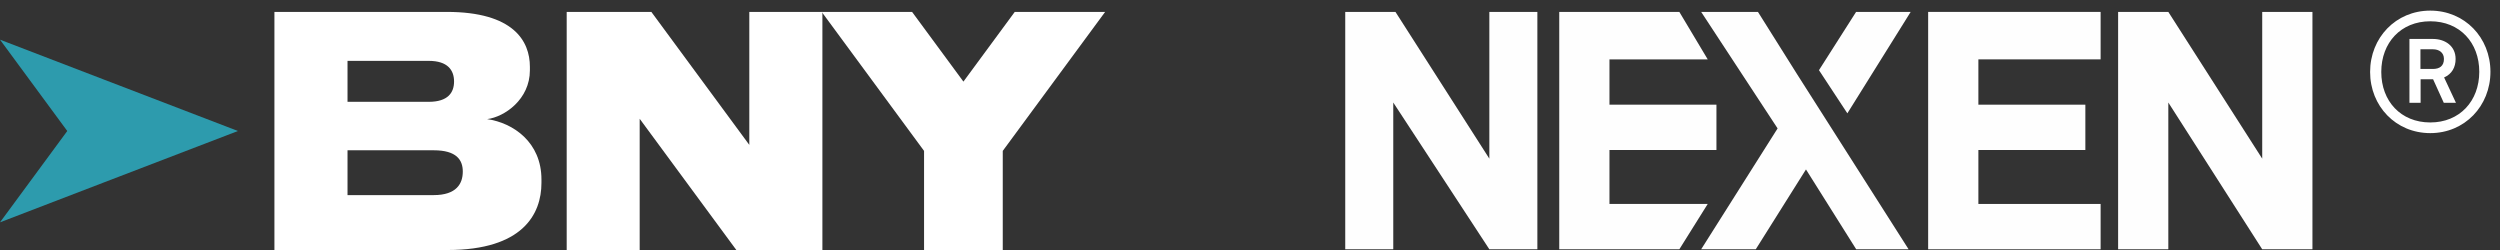
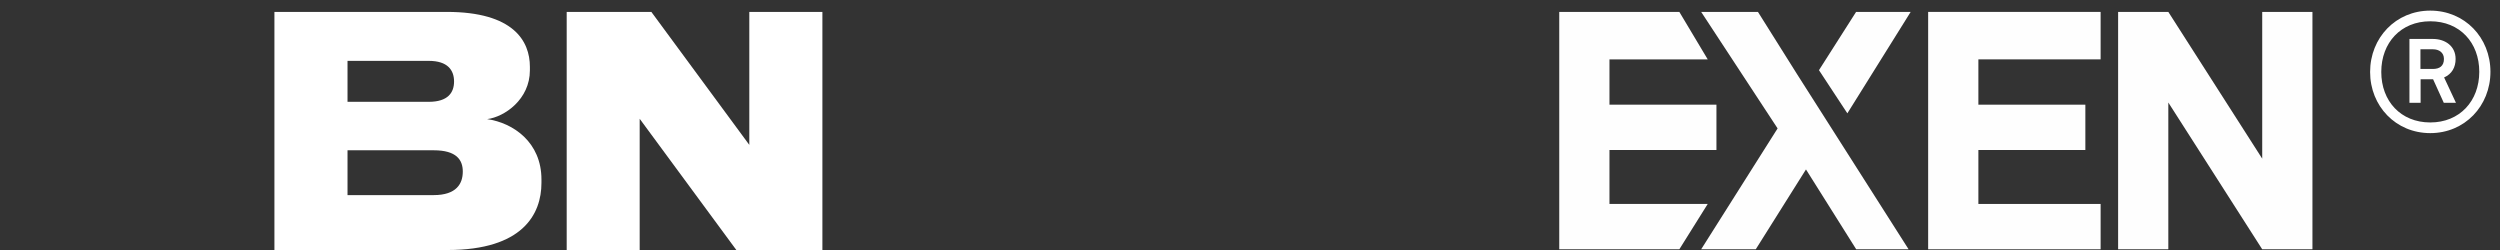
<svg xmlns="http://www.w3.org/2000/svg" width="210" height="21" viewBox="0 0 210 21" fill="none">
  <rect x="0" y="0" width="210" height="21" fill="#333333" stroke="none" />
  <g clip-path="url(#clip0_4211_9898)">
    <path d="M209.197 6.03C209.197 8.9 207.041 11.182 204.143 11.182C201.245 11.182 199.089 8.914 199.089 6.044C199.089 3.174 201.245 0.892 204.143 0.892C207.041 0.892 209.197 3.16 209.197 6.03ZM208.259 6.03C208.259 3.58 206.621 1.788 204.143 1.788C201.665 1.788 200.027 3.594 200.027 6.044C200.027 8.494 201.665 10.286 204.143 10.286C206.621 10.286 208.259 8.48 208.259 6.03ZM206.299 8.634H205.277L204.381 6.66H203.331V8.634H202.393V3.272H204.367C205.389 3.272 206.271 3.86 206.271 4.952C206.271 5.652 205.963 6.212 205.305 6.506L206.299 8.634ZM205.291 4.952C205.291 4.406 204.871 4.14 204.367 4.14H203.317V5.792H204.367C204.927 5.792 205.291 5.54 205.291 4.952Z" fill="white" />
-     <path fill-rule="evenodd" clip-rule="evenodd" d="M125.105 20.94L117.034 8.611V20.94H113V1H117.219L125.105 13.325V1H129.139V20.94H125.105Z" fill="#FEFEFE" />
    <path fill-rule="evenodd" clip-rule="evenodd" d="M161.965 20.94V1H176.452V4.987H166.184V8.793H175.17V12.6H166.184V17.132H176.452V20.94H161.965Z" fill="#FEFEFE" />
    <path fill-rule="evenodd" clip-rule="evenodd" d="M190.026 1V13.326L182.139 1H177.922V20.94H182.139V8.611L190.026 20.94H194.245V1H190.026Z" fill="#FEFEFE" />
    <path fill-rule="evenodd" clip-rule="evenodd" d="M152.793 5.894L155.912 1H160.497L155.178 9.52L152.793 5.894Z" fill="#FEFEFE" />
    <path fill-rule="evenodd" clip-rule="evenodd" d="M155.921 20.94L151.702 14.232L147.484 20.94H142.898L149.318 10.787L142.898 1H147.667L150.969 6.255L160.322 20.94H155.921Z" fill="#FEFEFE" />
    <path fill-rule="evenodd" clip-rule="evenodd" d="M130.977 20.94V1H141.065L143.448 4.987H135.195V8.793H144.181V12.6H135.195V17.132H143.448L141.065 20.94H130.977Z" fill="#FEFEFE" />
-     <path d="M19.987 11.004L8.81 15.293L0 18.676L5.65 11.004L0 3.332L8.81 6.715L19.987 11.004Z" fill="#2D9BAD" />
    <path d="M23.054 1H37.536C43.121 1 44.511 3.437 44.511 5.614V5.904C44.511 8.344 42.385 9.82 40.919 10.006C43.121 10.322 45.482 11.955 45.482 15.074V15.363C45.482 18.01 43.88 21 37.614 21H23.051V1H23.054ZM29.192 5.116V8.553H36.015C37.642 8.553 38.141 7.765 38.141 6.846C38.141 5.904 37.617 5.113 36.015 5.113H29.192V5.116ZM29.192 12.624V16.389H36.433C38.347 16.389 38.874 15.421 38.874 14.421V14.405C38.874 13.437 38.35 12.624 36.433 12.624H29.192Z" fill="white" />
    <path d="M54.714 1L62.942 12.17V1H69.081V21H61.852L53.733 9.977V21H47.602V1H54.717H54.714Z" fill="white" />
-     <path d="M77.621 12.675L69.023 1H76.615L80.927 6.855L85.239 1H92.831L84.232 12.675V21H77.621V12.675Z" fill="white" />
  </g>
  <defs>
    <clipPath id="clip0_4211_9898">
      <rect width="210" height="21" fill="white" />
    </clipPath>
  </defs>
</svg>